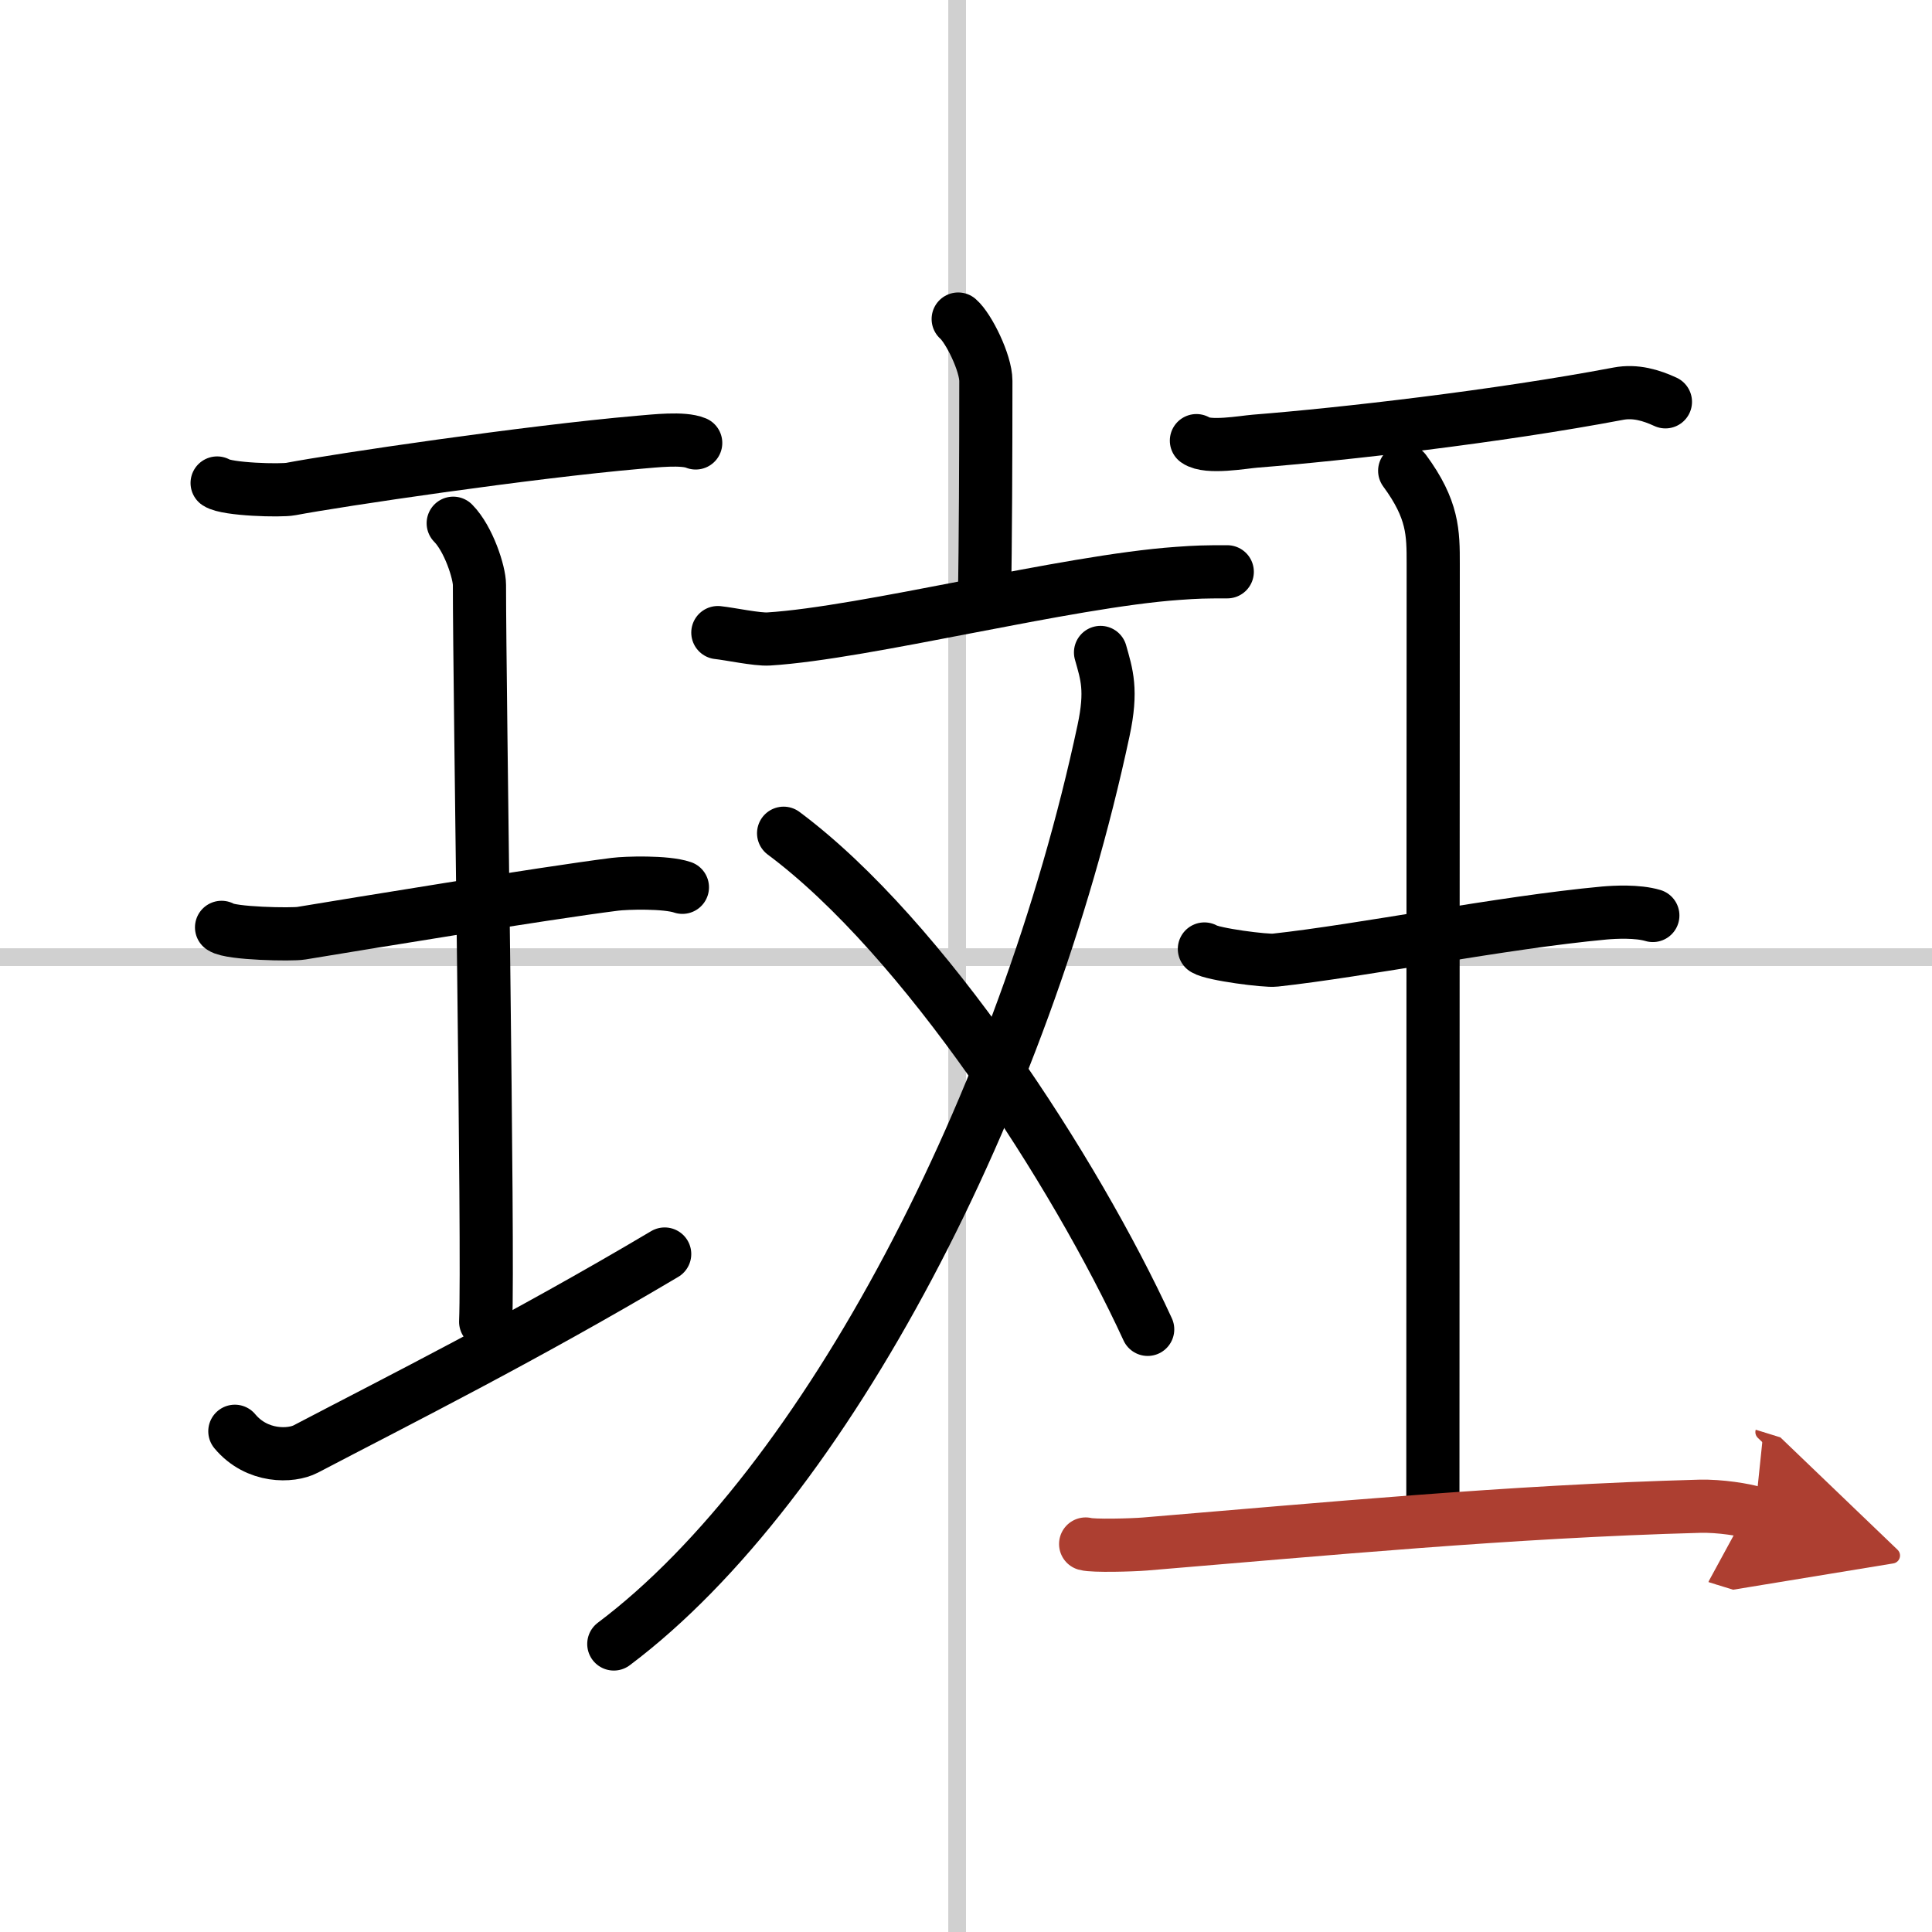
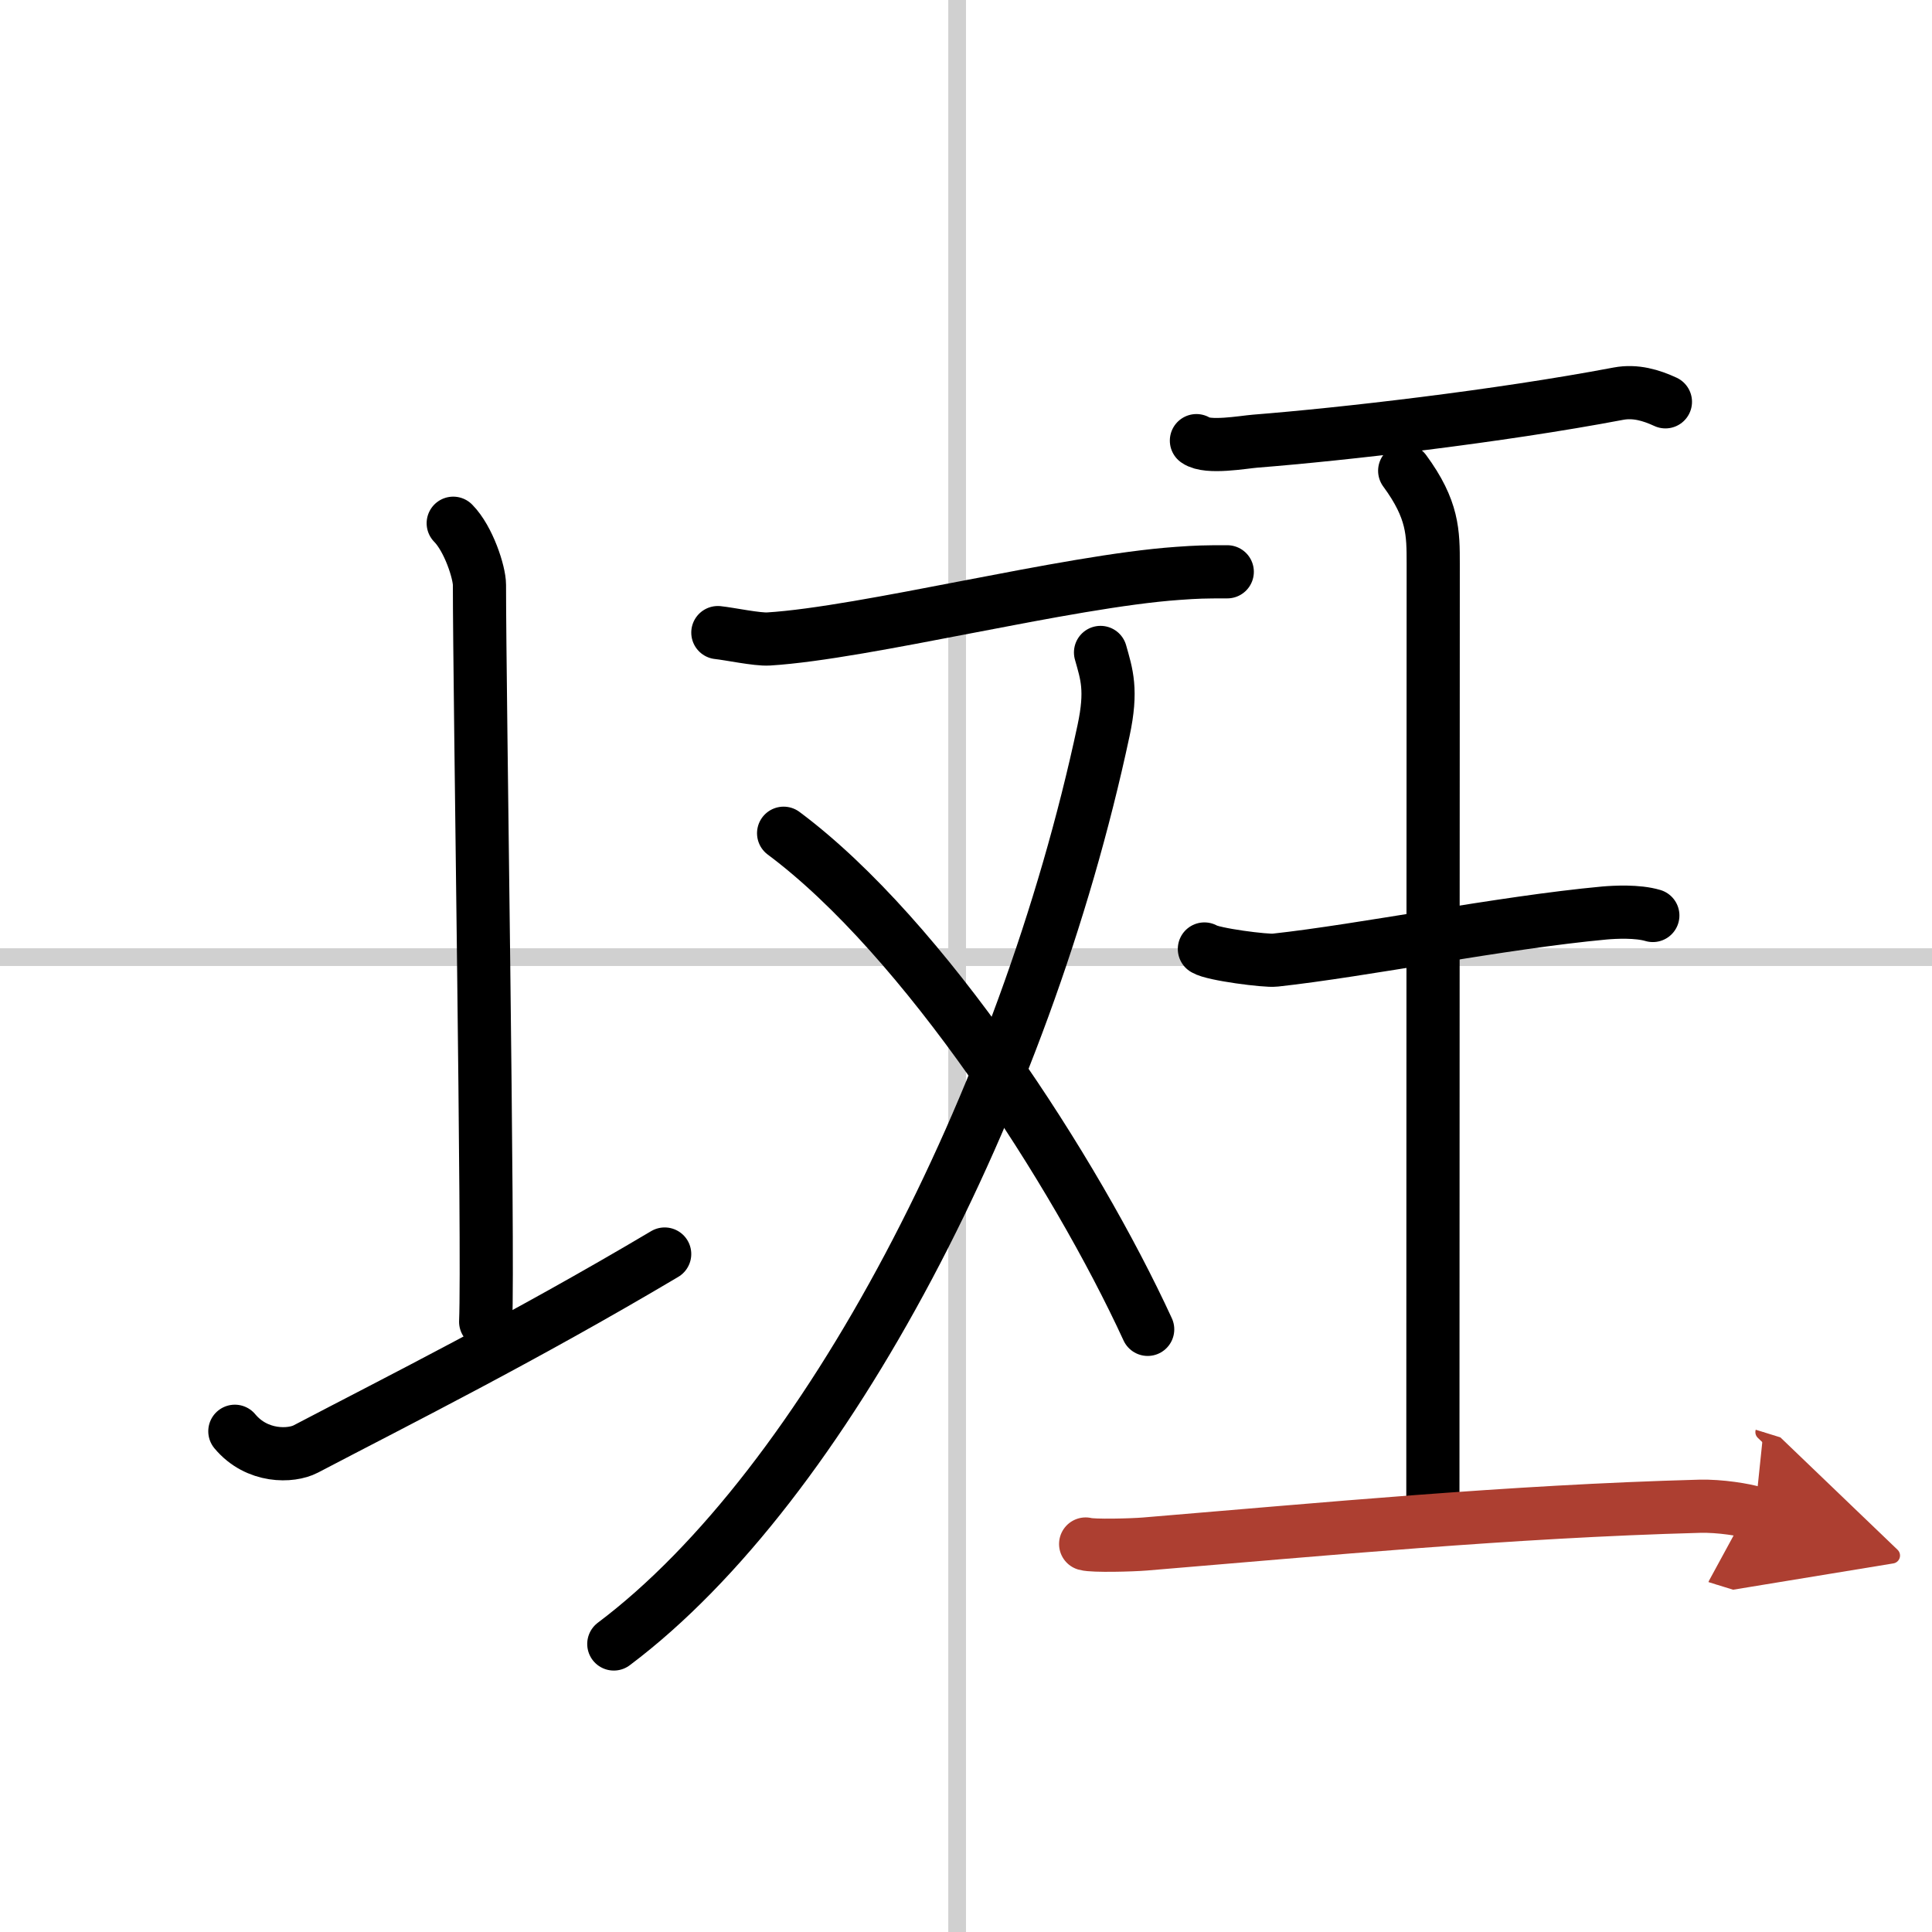
<svg xmlns="http://www.w3.org/2000/svg" width="400" height="400" viewBox="0 0 109 109">
  <defs>
    <marker id="a" markerWidth="4" orient="auto" refX="1" refY="5" viewBox="0 0 10 10">
      <polyline points="0 0 10 5 0 10 1 5" fill="#ad3f31" stroke="#ad3f31" />
    </marker>
  </defs>
  <g fill="none" stroke="#000" stroke-linecap="round" stroke-linejoin="round" stroke-width="3">
    <rect width="100%" height="100%" fill="#fff" stroke="#fff" />
    <line x1="54" x2="54" y2="109" stroke="#d0d0d0" stroke-width="1" />
    <line x2="109" y1="54" y2="54" stroke="#d0d0d0" stroke-width="1" />
-     <path d="m12.25 27.25c0.56 0.37 3.6 0.45 4.16 0.34 2.63-0.5 13.34-2.09 19.66-2.64 0.86-0.07 2.46-0.26 3.18 0.04" />
    <path d="m25.57 29.52c0.87 0.88 1.48 2.78 1.48 3.48 0 5.95 0.52 37.62 0.35 41.57" />
-     <path d="m12.5 52.32c0.5 0.36 3.99 0.42 4.5 0.33 2.91-0.48 13.66-2.25 17.69-2.76 0.62-0.08 2.88-0.15 3.81 0.17" />
    <path d="M13.25,80.75c1.25,1.5,3.18,1.43,4,1C22.5,79,29.5,75.5,37.5,70.75" />
-     <path d="m54.06 18c0.59 0.51 1.56 2.48 1.56 3.49 0 4.01-0.02 9.44-0.08 12.32" />
    <path d="m40.5 35.69c0.67 0.07 2.21 0.4 2.86 0.36 5.48-0.34 16.81-3.26 23.08-3.7 1.11-0.08 1.48-0.09 2.8-0.09" />
    <path d="m62.09 36.81c0.35 1.24 0.66 2.12 0.17 4.41-4.46 20.9-15.66 42.54-27.63 51.53" />
    <path d="m44.21 47.01c7.92 5.9 16.45 19.1 20.54 27.99" />
    <path d="m67.5 24.86c0.63 0.45 2.67 0.08 3.31 0.03 4.94-0.39 13.69-1.39 20.5-2.68 0.96-0.18 1.85 0.09 2.65 0.46" />
    <path d="m79.25 26.56c1.61 2.19 1.61 3.5 1.61 5.25 0 12.25-0.02 33.88-0.02 53.51" />
    <path d="m67.95 53.54c0.47 0.31 3.5 0.69 3.98 0.63 4.96-0.54 12.76-2.12 18.59-2.66 0.58-0.05 1.86-0.12 2.73 0.14" />
    <path d="m61.25 87.11c0.42 0.12 2.63 0.06 3.35 0 10.04-0.83 20.55-1.84 31.29-2.13 1.15-0.03 2.54 0.2 3.12 0.38" marker-end="url(#a)" stroke="#ad3f31" />
  </g>
</svg>